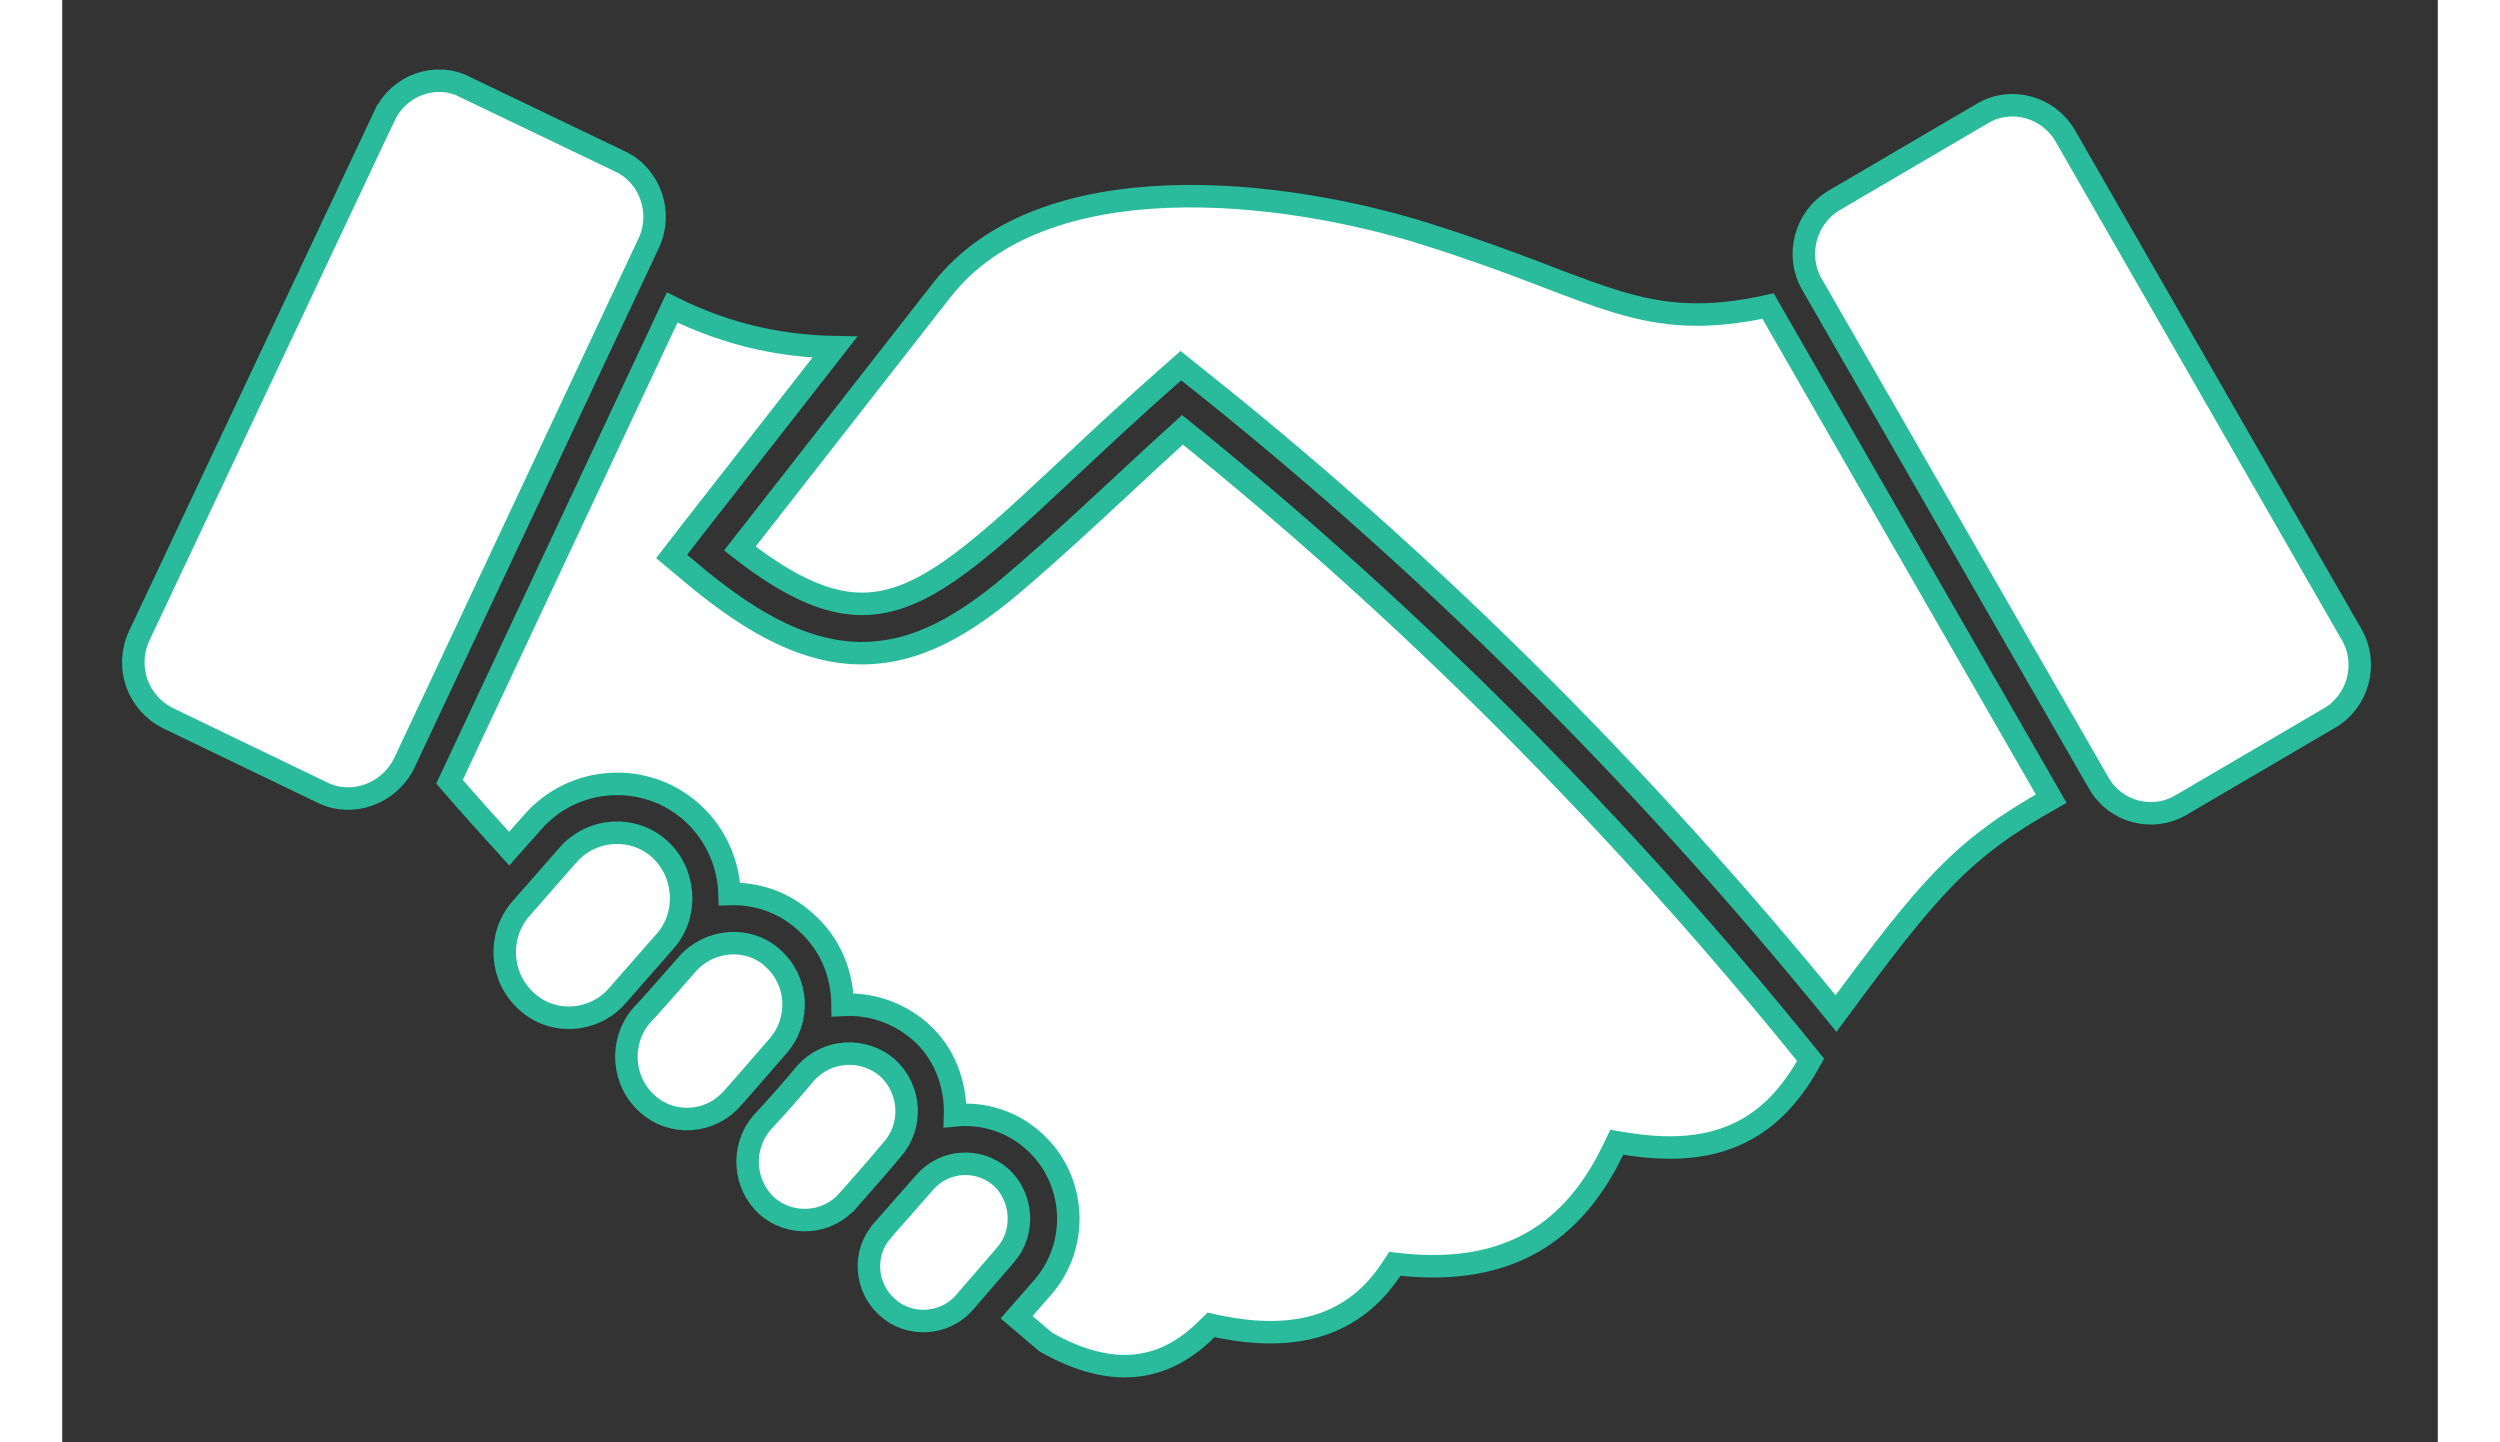
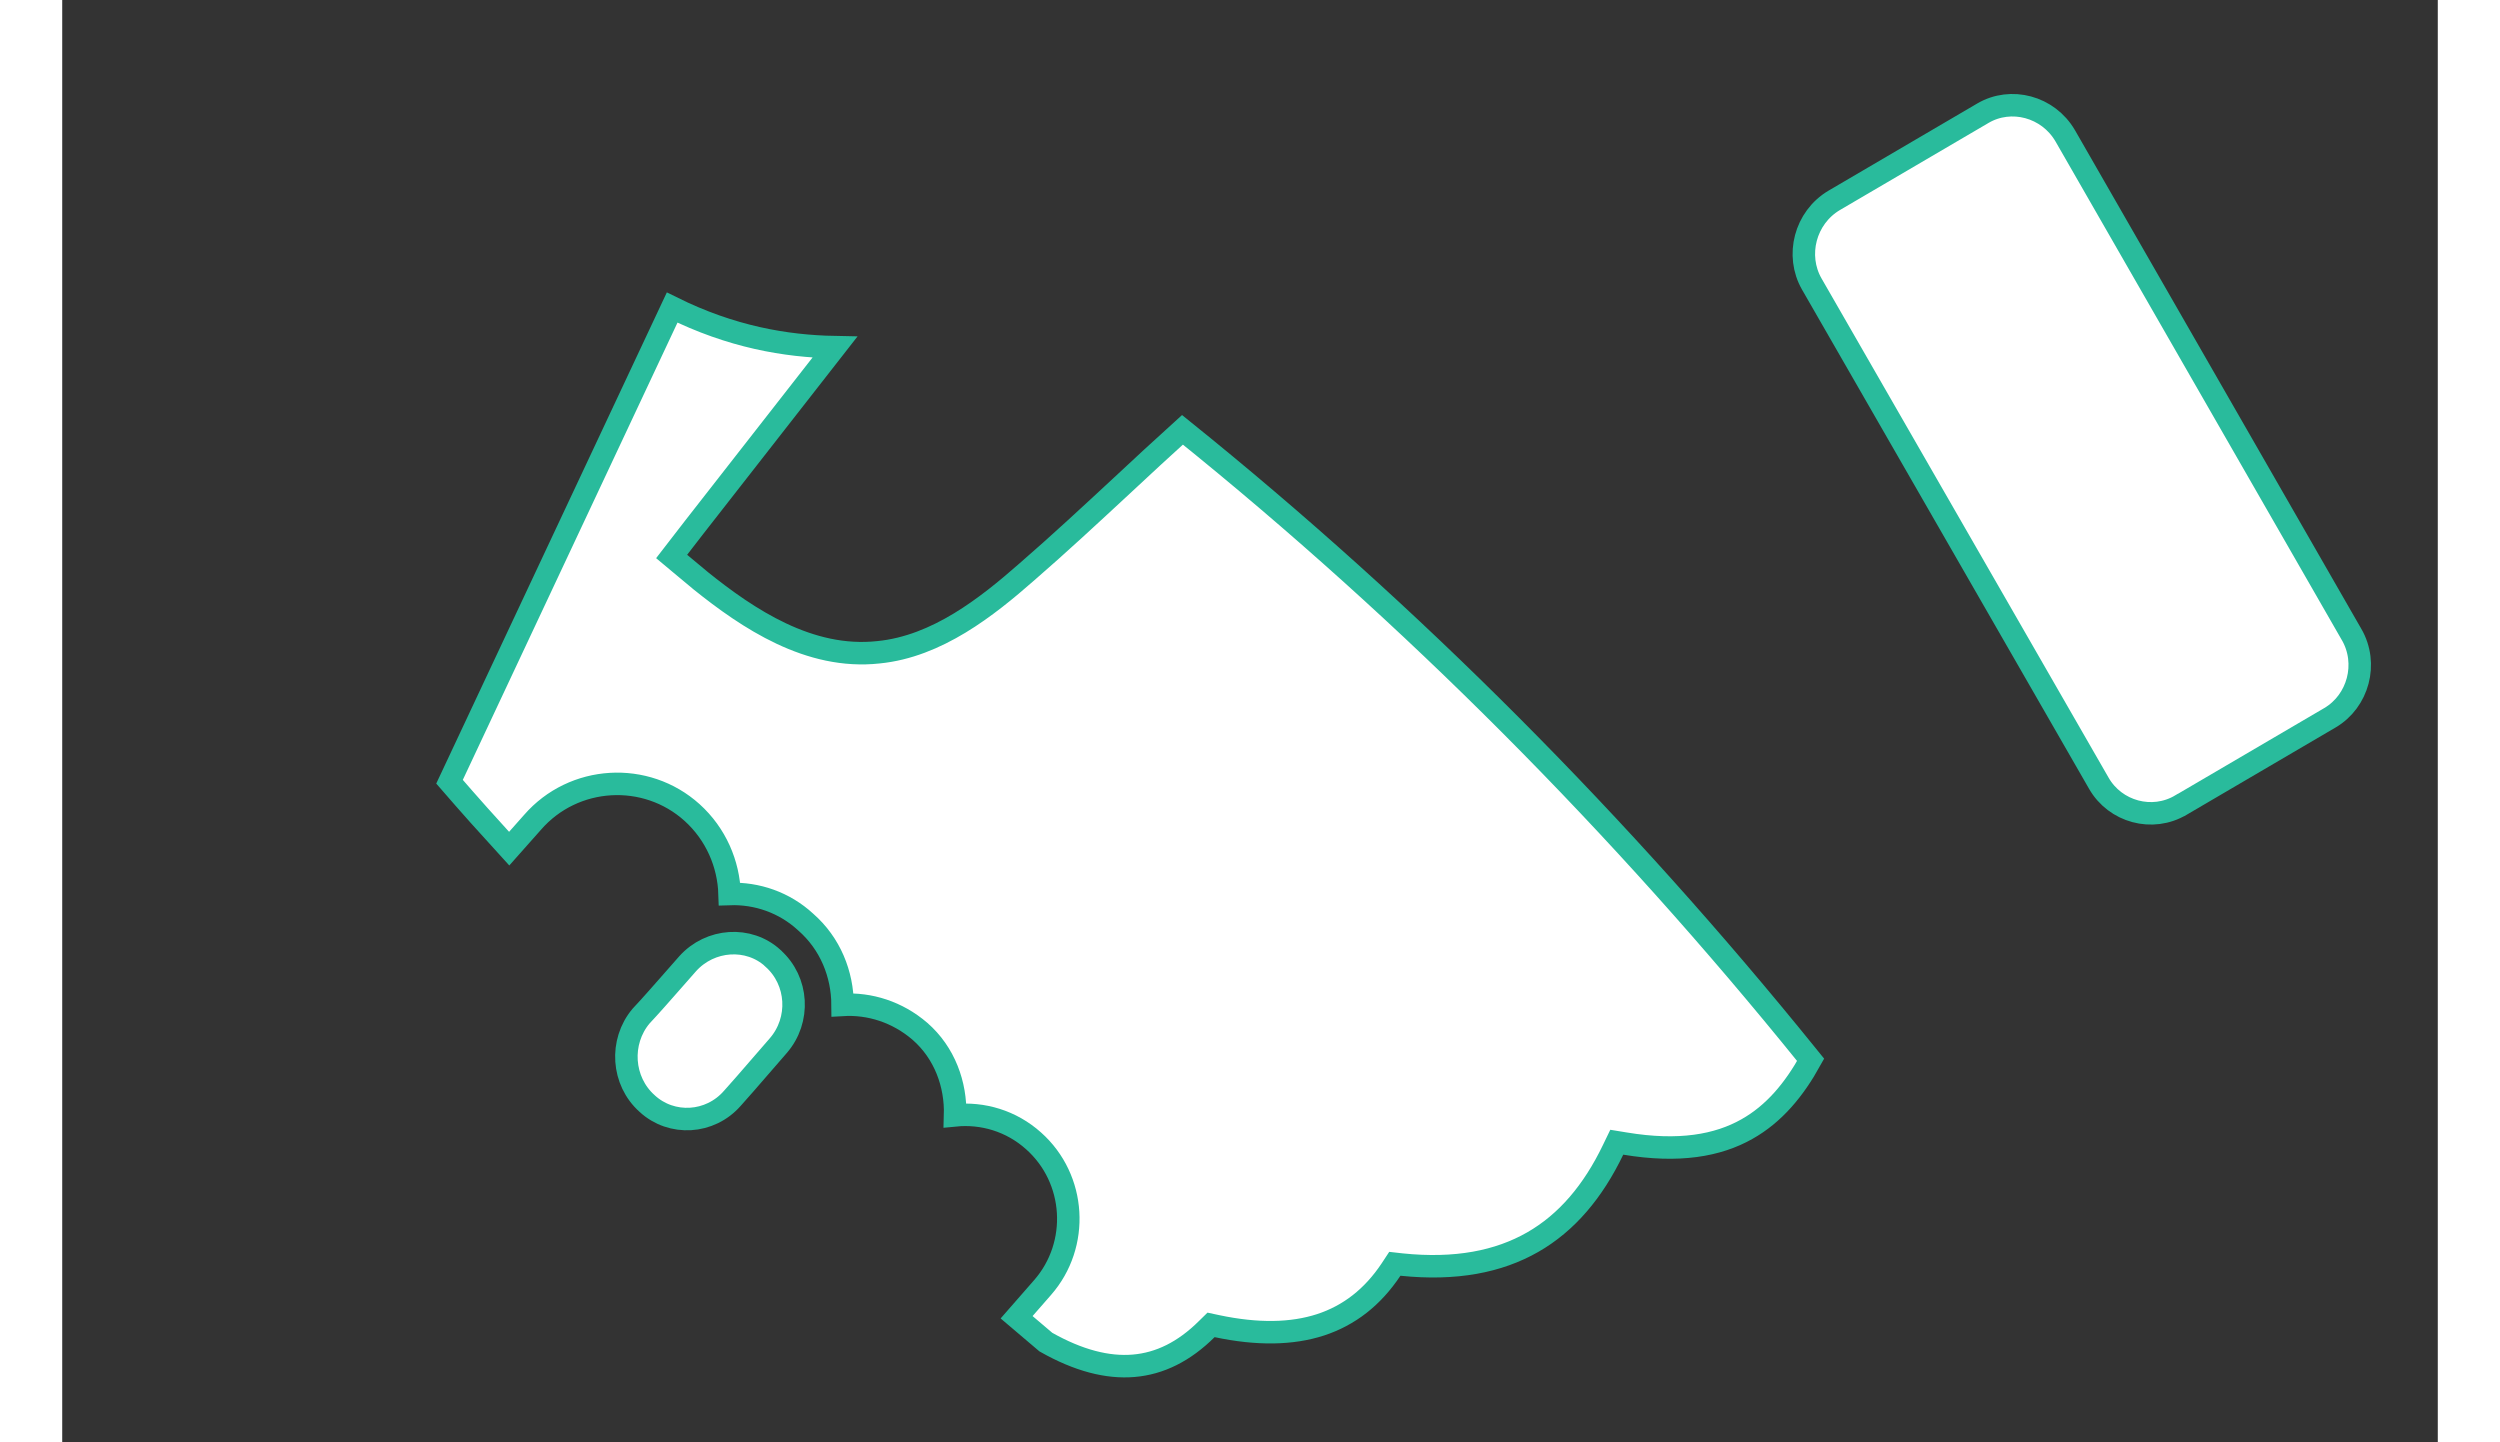
<svg xmlns="http://www.w3.org/2000/svg" width="26" height="15" viewBox="0 0 28 17" fill="none">
  <rect x="0" y="0" width="28" height="17" fill="#333333" stroke="none" />
  <path d="M7.52 6.84L7.52 6.84L7.522 6.842C8.082 7.292 8.805 7.778 9.622 7.688C10.312 7.62 10.902 7.151 11.366 6.744C11.747 6.414 12.121 6.066 12.493 5.721C12.73 5.5 12.967 5.28 13.204 5.066C15.912 7.246 18.378 9.732 20.57 12.445L20.57 12.445L20.608 12.492C20.414 12.843 20.177 13.129 19.856 13.309C19.514 13.502 19.058 13.585 18.421 13.479L18.323 13.463L18.28 13.552C18.044 14.043 17.734 14.411 17.332 14.641C16.93 14.871 16.425 14.971 15.787 14.905L15.707 14.896L15.663 14.963C15.444 15.292 15.167 15.505 14.832 15.615C14.494 15.725 14.088 15.732 13.611 15.631L13.541 15.616L13.49 15.666C13.222 15.932 12.936 16.072 12.629 16.098C12.322 16.124 11.979 16.037 11.594 15.819L11.249 15.526L11.555 15.176L11.555 15.176C11.997 14.671 11.951 13.895 11.45 13.448C11.185 13.21 10.847 13.114 10.524 13.146C10.535 12.783 10.402 12.411 10.11 12.156L10.11 12.156C9.844 11.927 9.518 11.825 9.198 11.844C9.196 11.482 9.055 11.123 8.762 10.867C8.512 10.636 8.187 10.526 7.866 10.537C7.855 10.182 7.705 9.831 7.424 9.577L7.424 9.577C6.881 9.087 6.029 9.134 5.543 9.693L5.268 10.003C5.031 9.744 4.795 9.48 4.565 9.214L7.189 3.625C7.883 3.969 8.522 4.081 9.107 4.092L7.448 6.216L7.448 6.216L7.261 6.458L7.183 6.559L7.281 6.641L7.52 6.84Z" fill="white" stroke="#29BB9C" stroke-width="0.265" />
-   <path d="M4.743 1.023L4.745 1.025L6.582 1.906C6.93 2.073 7.081 2.508 6.914 2.863L4.029 8.999C3.851 9.357 3.42 9.512 3.075 9.346L1.249 8.466C1.249 8.466 1.249 8.466 1.248 8.465C0.888 8.287 0.739 7.862 0.906 7.497L3.801 1.36L3.802 1.36C3.968 1.005 4.397 0.849 4.743 1.023Z" fill="white" stroke="#29BB9C" stroke-width="0.265" />
-   <path d="M16.086 2.762L16.087 2.763C16.61 2.927 17.027 3.082 17.385 3.218C17.426 3.234 17.467 3.25 17.507 3.265C17.811 3.381 18.076 3.482 18.328 3.558C18.881 3.724 19.372 3.768 20.105 3.608C20.111 3.619 20.117 3.629 20.124 3.639L23.443 9.413C22.918 9.709 22.56 9.967 22.195 10.339C21.83 10.712 21.46 11.198 20.907 11.946C18.604 9.117 16.059 6.585 13.271 4.379L13.185 4.31L13.102 4.383C12.637 4.791 12.233 5.169 11.875 5.505C11.71 5.659 11.554 5.805 11.407 5.94C10.937 6.372 10.553 6.696 10.194 6.895C9.84 7.091 9.518 7.161 9.164 7.091C8.829 7.024 8.452 6.829 7.987 6.465C8.507 5.8 9.027 5.134 9.547 4.469C9.82 4.12 10.093 3.77 10.366 3.421C10.959 2.663 11.954 2.359 13.036 2.317C14.114 2.276 15.251 2.498 16.086 2.762Z" fill="white" stroke="#29BB9C" stroke-width="0.265" />
  <path d="M26.982 7.475L26.983 7.476C27.184 7.822 27.061 8.265 26.729 8.46L26.729 8.46L24.975 9.488L24.974 9.488C24.635 9.691 24.197 9.568 24.005 9.232L24.005 9.232L20.621 3.347C20.621 3.347 20.621 3.347 20.621 3.347C20.429 3.011 20.542 2.566 20.885 2.362C20.885 2.362 20.885 2.362 20.885 2.362L22.639 1.334C22.639 1.334 22.639 1.334 22.639 1.334C22.968 1.141 23.407 1.254 23.609 1.601C23.609 1.601 23.609 1.601 23.609 1.601L26.982 7.475Z" fill="white" stroke="#29BB9C" stroke-width="0.265" />
-   <path d="M6.54 11.739L6.54 11.739C6.265 12.052 5.78 12.086 5.473 11.802L5.472 11.801C5.162 11.524 5.126 11.04 5.401 10.717L5.97 10.068C6.255 9.755 6.731 9.73 7.039 10.005L7.039 10.005C7.349 10.283 7.383 10.777 7.111 11.088L6.54 11.739Z" fill="white" stroke="#29BB9C" stroke-width="0.265" />
  <path d="M8.377 11.294L8.378 11.296C8.676 11.561 8.703 12.023 8.439 12.326C8.353 12.424 8.272 12.518 8.19 12.613C8.097 12.721 8.003 12.829 7.9 12.944L7.9 12.944L7.899 12.945C7.636 13.247 7.182 13.272 6.895 13.008L6.894 13.007C6.597 12.742 6.568 12.28 6.822 11.977C6.944 11.847 7.063 11.71 7.182 11.575C7.245 11.502 7.308 11.43 7.372 11.359C7.637 11.064 8.092 11.033 8.377 11.294Z" fill="white" stroke="#29BB9C" stroke-width="0.265" />
-   <path d="M9.26 14.152L9.26 14.152L9.259 14.152C9.017 14.431 8.584 14.459 8.306 14.214C8.028 13.959 8.001 13.528 8.244 13.236C8.421 13.047 8.598 12.847 8.764 12.647C9.016 12.368 9.44 12.341 9.728 12.586C10.006 12.843 10.03 13.273 9.779 13.553L9.779 13.553L9.776 13.556C9.615 13.75 9.444 13.943 9.271 14.139L9.26 14.152Z" fill="white" stroke="#29BB9C" stroke-width="0.265" />
-   <path d="M10.165 13.938C10.397 13.669 10.799 13.642 11.066 13.876C11.324 14.112 11.349 14.532 11.118 14.791L11.117 14.793L10.629 15.358C10.397 15.619 9.984 15.643 9.728 15.411L9.727 15.409C9.459 15.174 9.435 14.765 9.666 14.506L9.666 14.505L10.164 13.939L10.164 13.939L10.165 13.938Z" fill="white" stroke="#29BB9C" stroke-width="0.265" />
</svg>